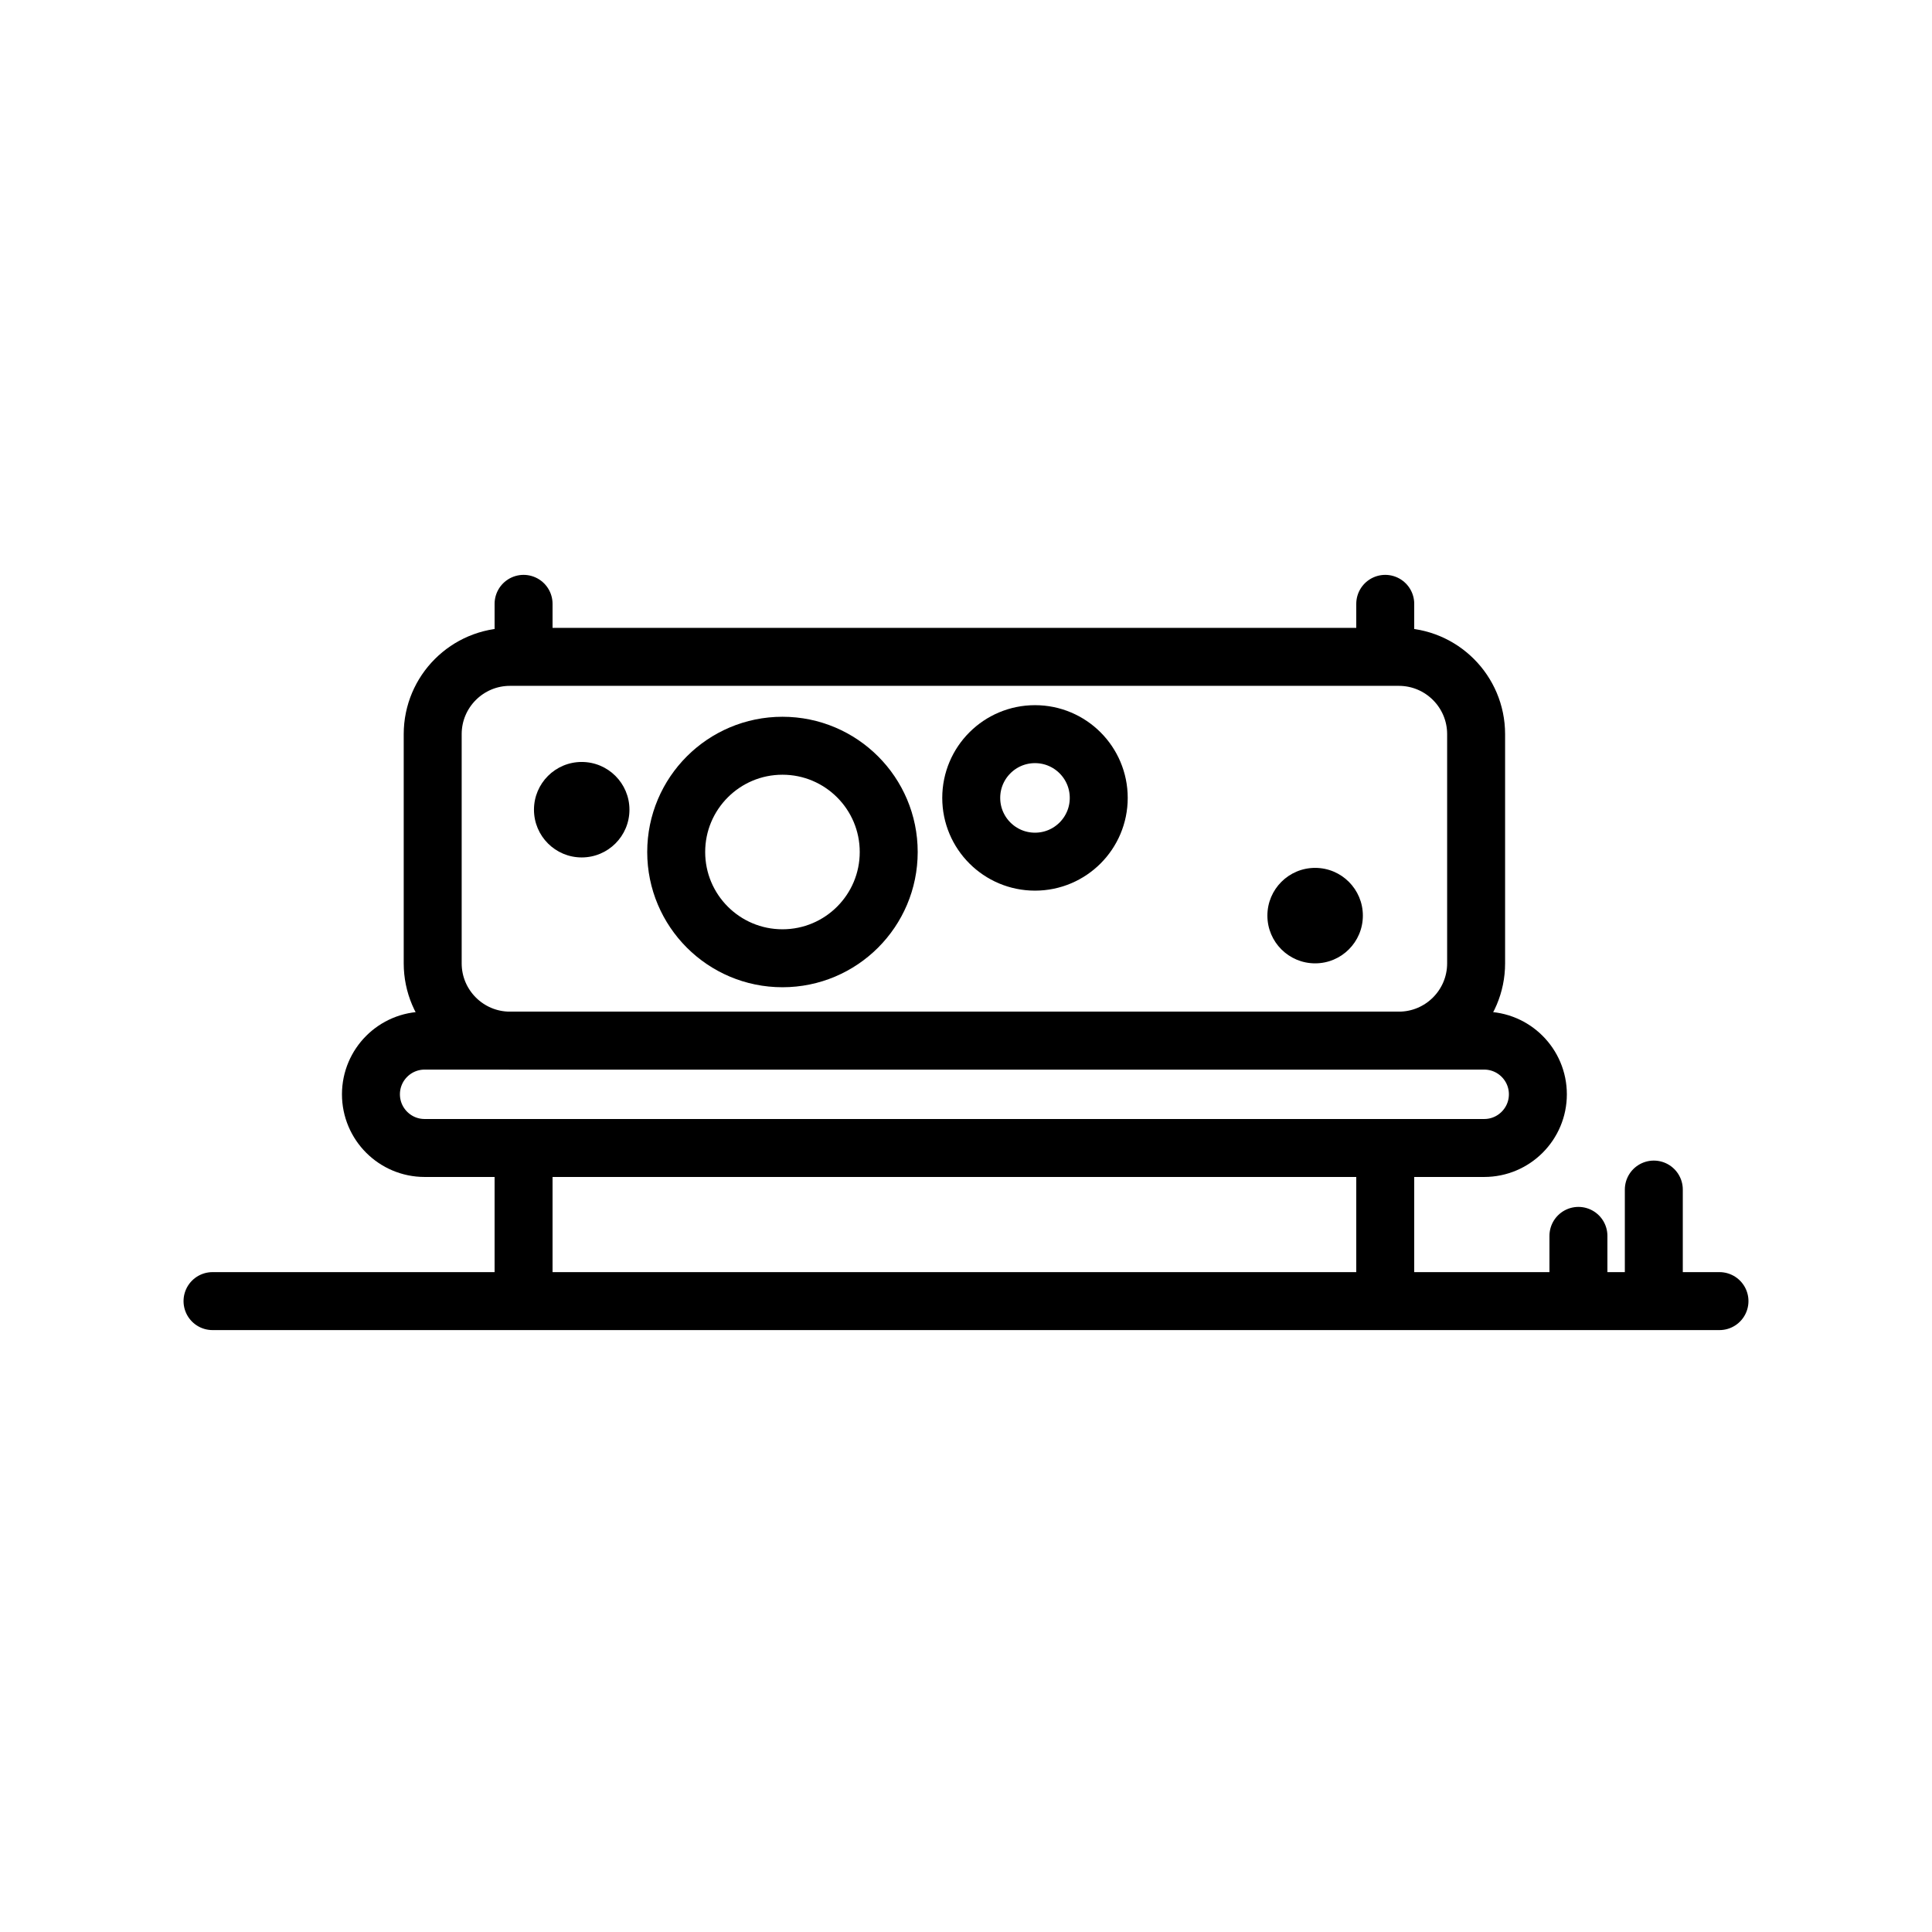
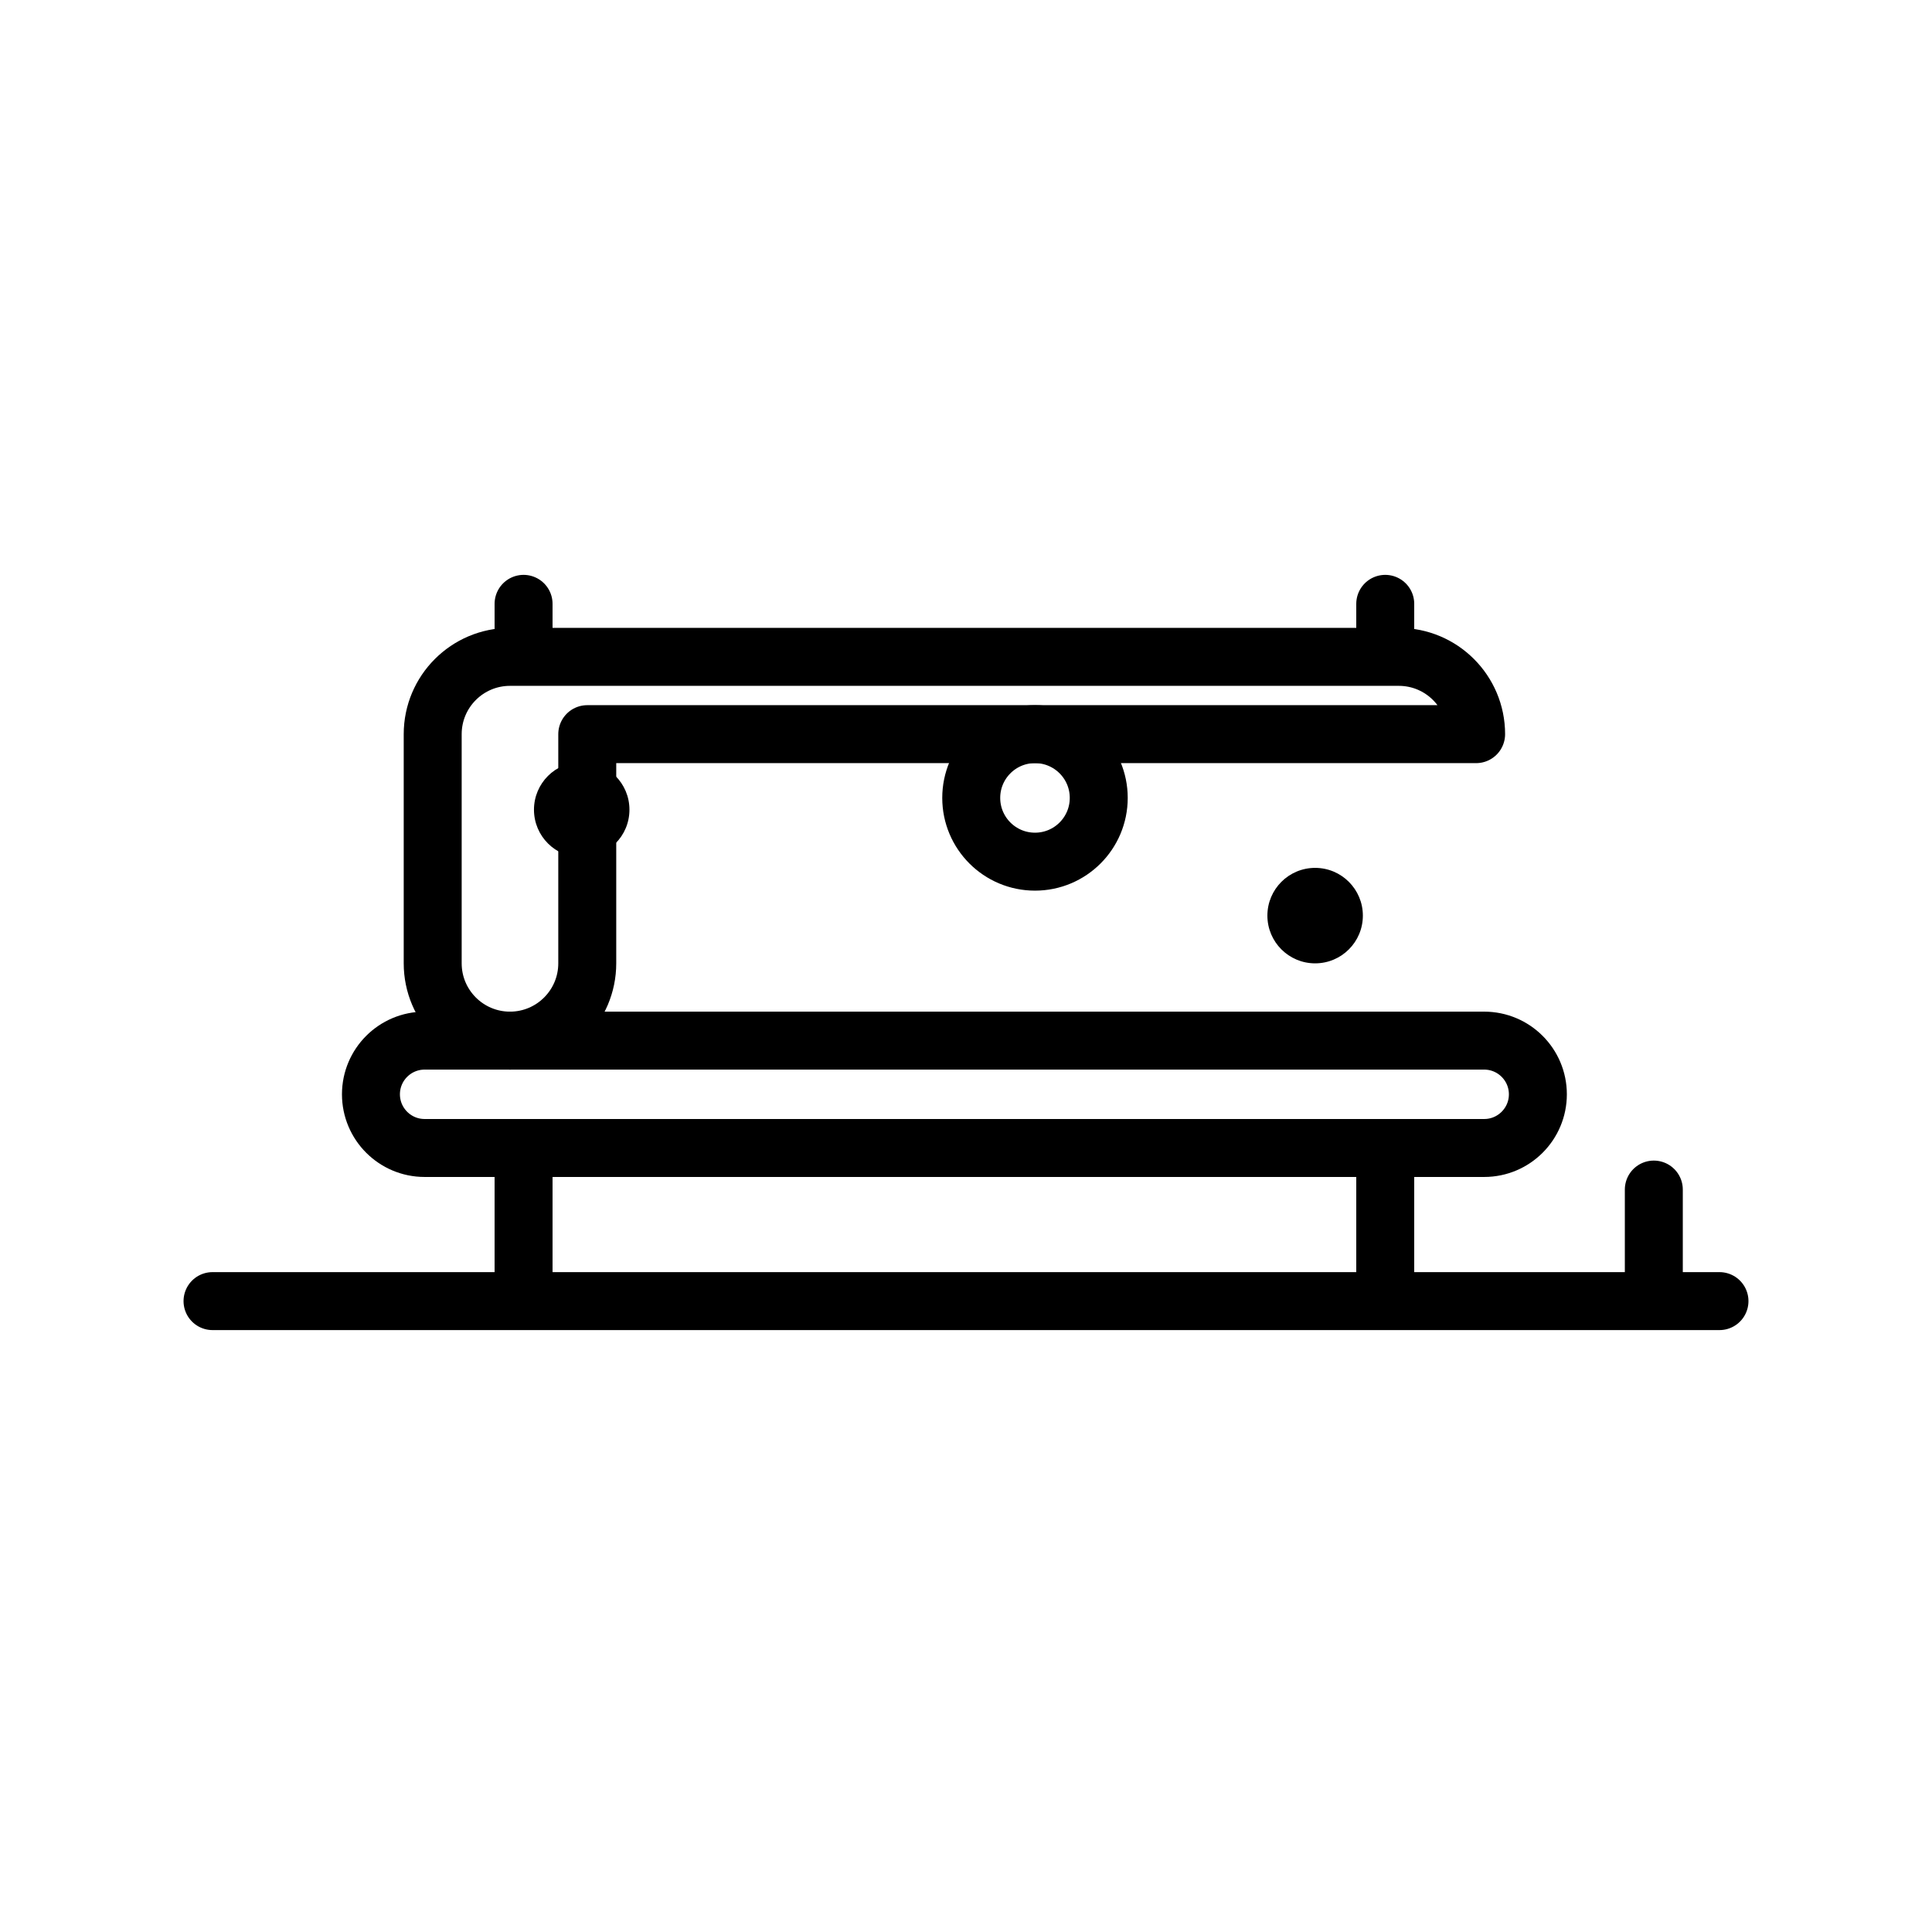
<svg xmlns="http://www.w3.org/2000/svg" xmlns:ns1="http://www.serif.com/" width="100%" height="100%" viewBox="0 0 500 500" version="1.1" xml:space="preserve" style="fill-rule:evenodd;clip-rule:evenodd;stroke-linecap:round;stroke-linejoin:round;stroke-miterlimit:1.5;">
  <g id="street-furniture" ns1:id="street furniture">
    <path d="M135.5,297.097l0,38.472" style="fill:none;stroke:#000;stroke-width:15px;" />
    <path d="M135.5,156.275l0,13.137" style="fill:none;stroke:#000;stroke-width:15px;" />
    <path d="M358.5,297.097l0,38.472" style="fill:none;stroke:#000;stroke-width:15px;" />
-     <path d="M382.018,189.998c0,-11.039 -8.961,-20 -20,-20l-230.036,0c-11.039,0 -20,8.961 -20,20l0,59.315c0,11.039 8.961,20 20,20l230.036,0c11.039,0 20,-8.961 20,-20l0,-59.315Z" style="fill:none;stroke:#000;stroke-width:15px;" />
+     <path d="M382.018,189.998c0,-11.039 -8.961,-20 -20,-20l-230.036,0c-11.039,0 -20,8.961 -20,20l0,59.315c0,11.039 8.961,20 20,20c11.039,0 20,-8.961 20,-20l0,-59.315Z" style="fill:none;stroke:#000;stroke-width:15px;" />
    <path d="M398,283.205c0,-7.667 -6.225,-13.892 -13.892,-13.892l-274.216,0c-7.667,0 -13.892,6.225 -13.892,13.892c0,7.667 6.225,13.892 13.892,13.892l274.216,0c7.667,0 13.892,-6.225 13.892,-13.892Z" style="fill:none;stroke:#000;stroke-width:15px;" />
    <path d="M358.5,156.275l0,13.137" style="fill:none;stroke:#000;stroke-width:15px;" />
-     <path d="M408.496,319.845l0,13.137" style="fill:none;stroke:#000;stroke-width:15px;" />
    <path d="M428.006,307.859l0,24.707" style="fill:none;stroke:#000;stroke-width:15px;" />
    <circle cx="267.854" cy="206.498" r="16.5" style="fill:none;stroke:#000;stroke-width:15px;" />
    <circle cx="150.546" cy="209.549" r="12.354" />
    <circle cx="340.354" cy="236.96" r="12.354" />
-     <circle cx="202.5" cy="220.498" r="27.5" style="fill:none;stroke:#000;stroke-width:15px;" />
    <path d="M55,336.725l390,0" style="fill:none;stroke:#000;stroke-width:15px;" />
  </g>
</svg>